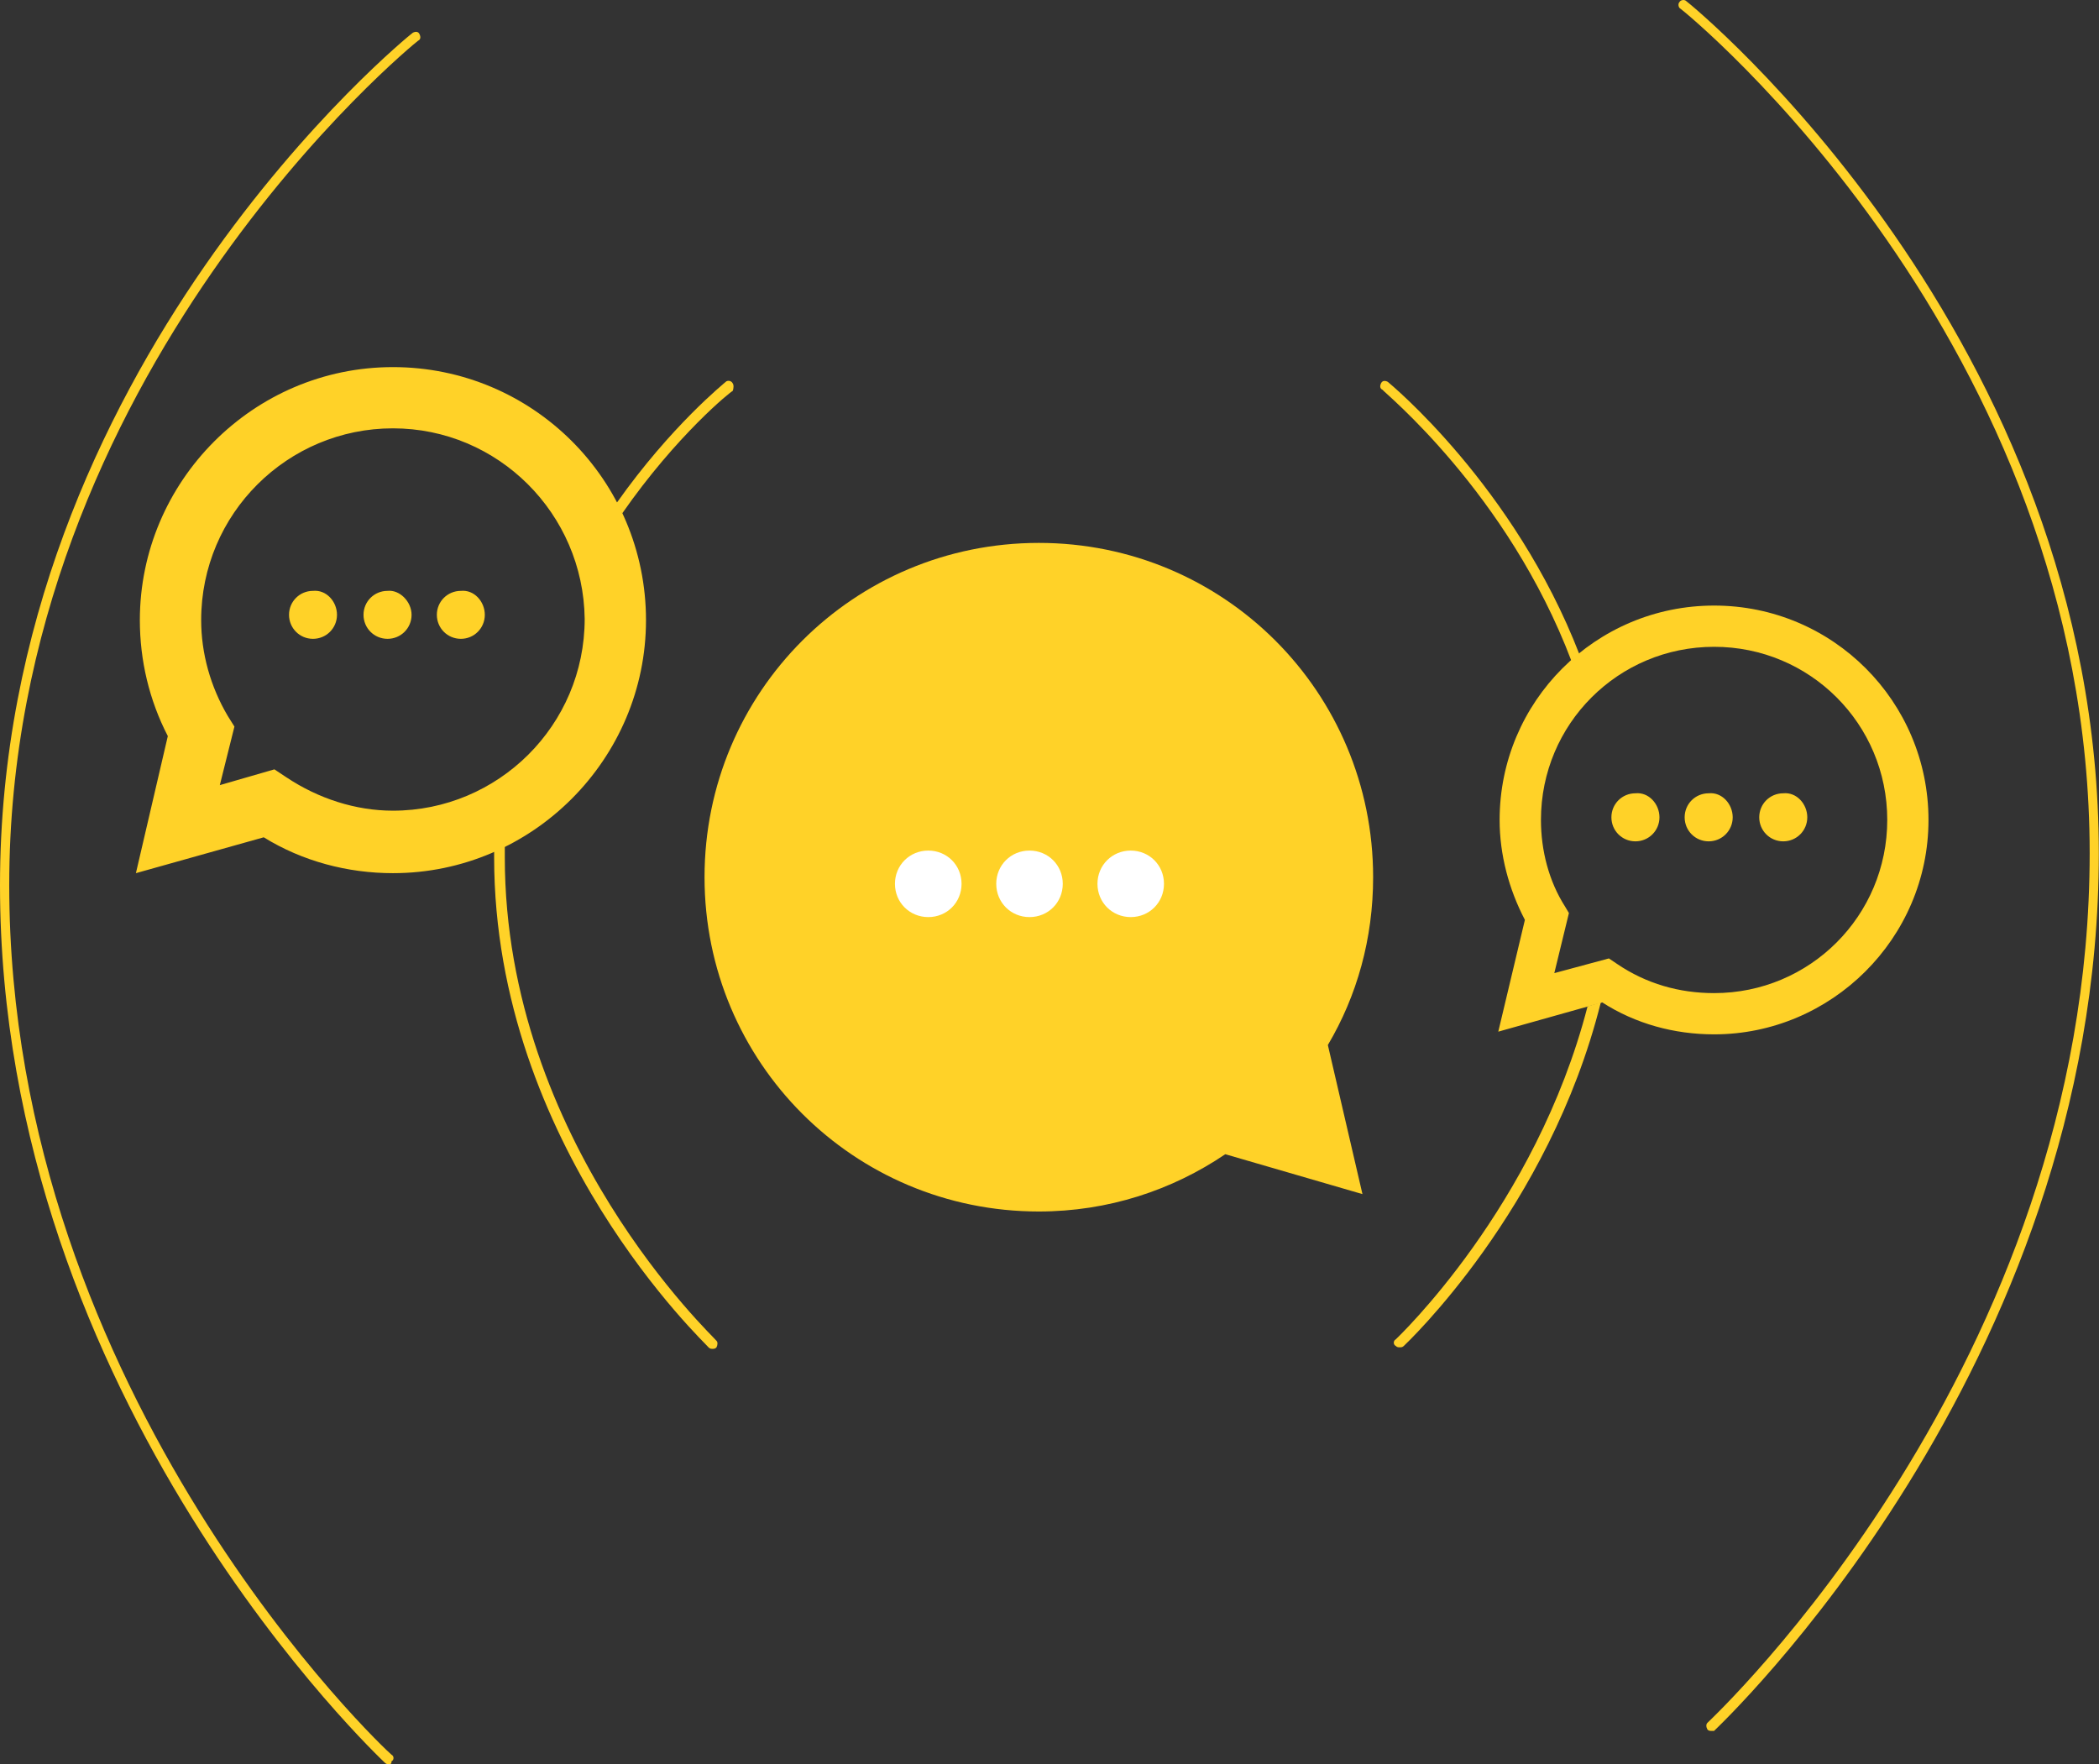
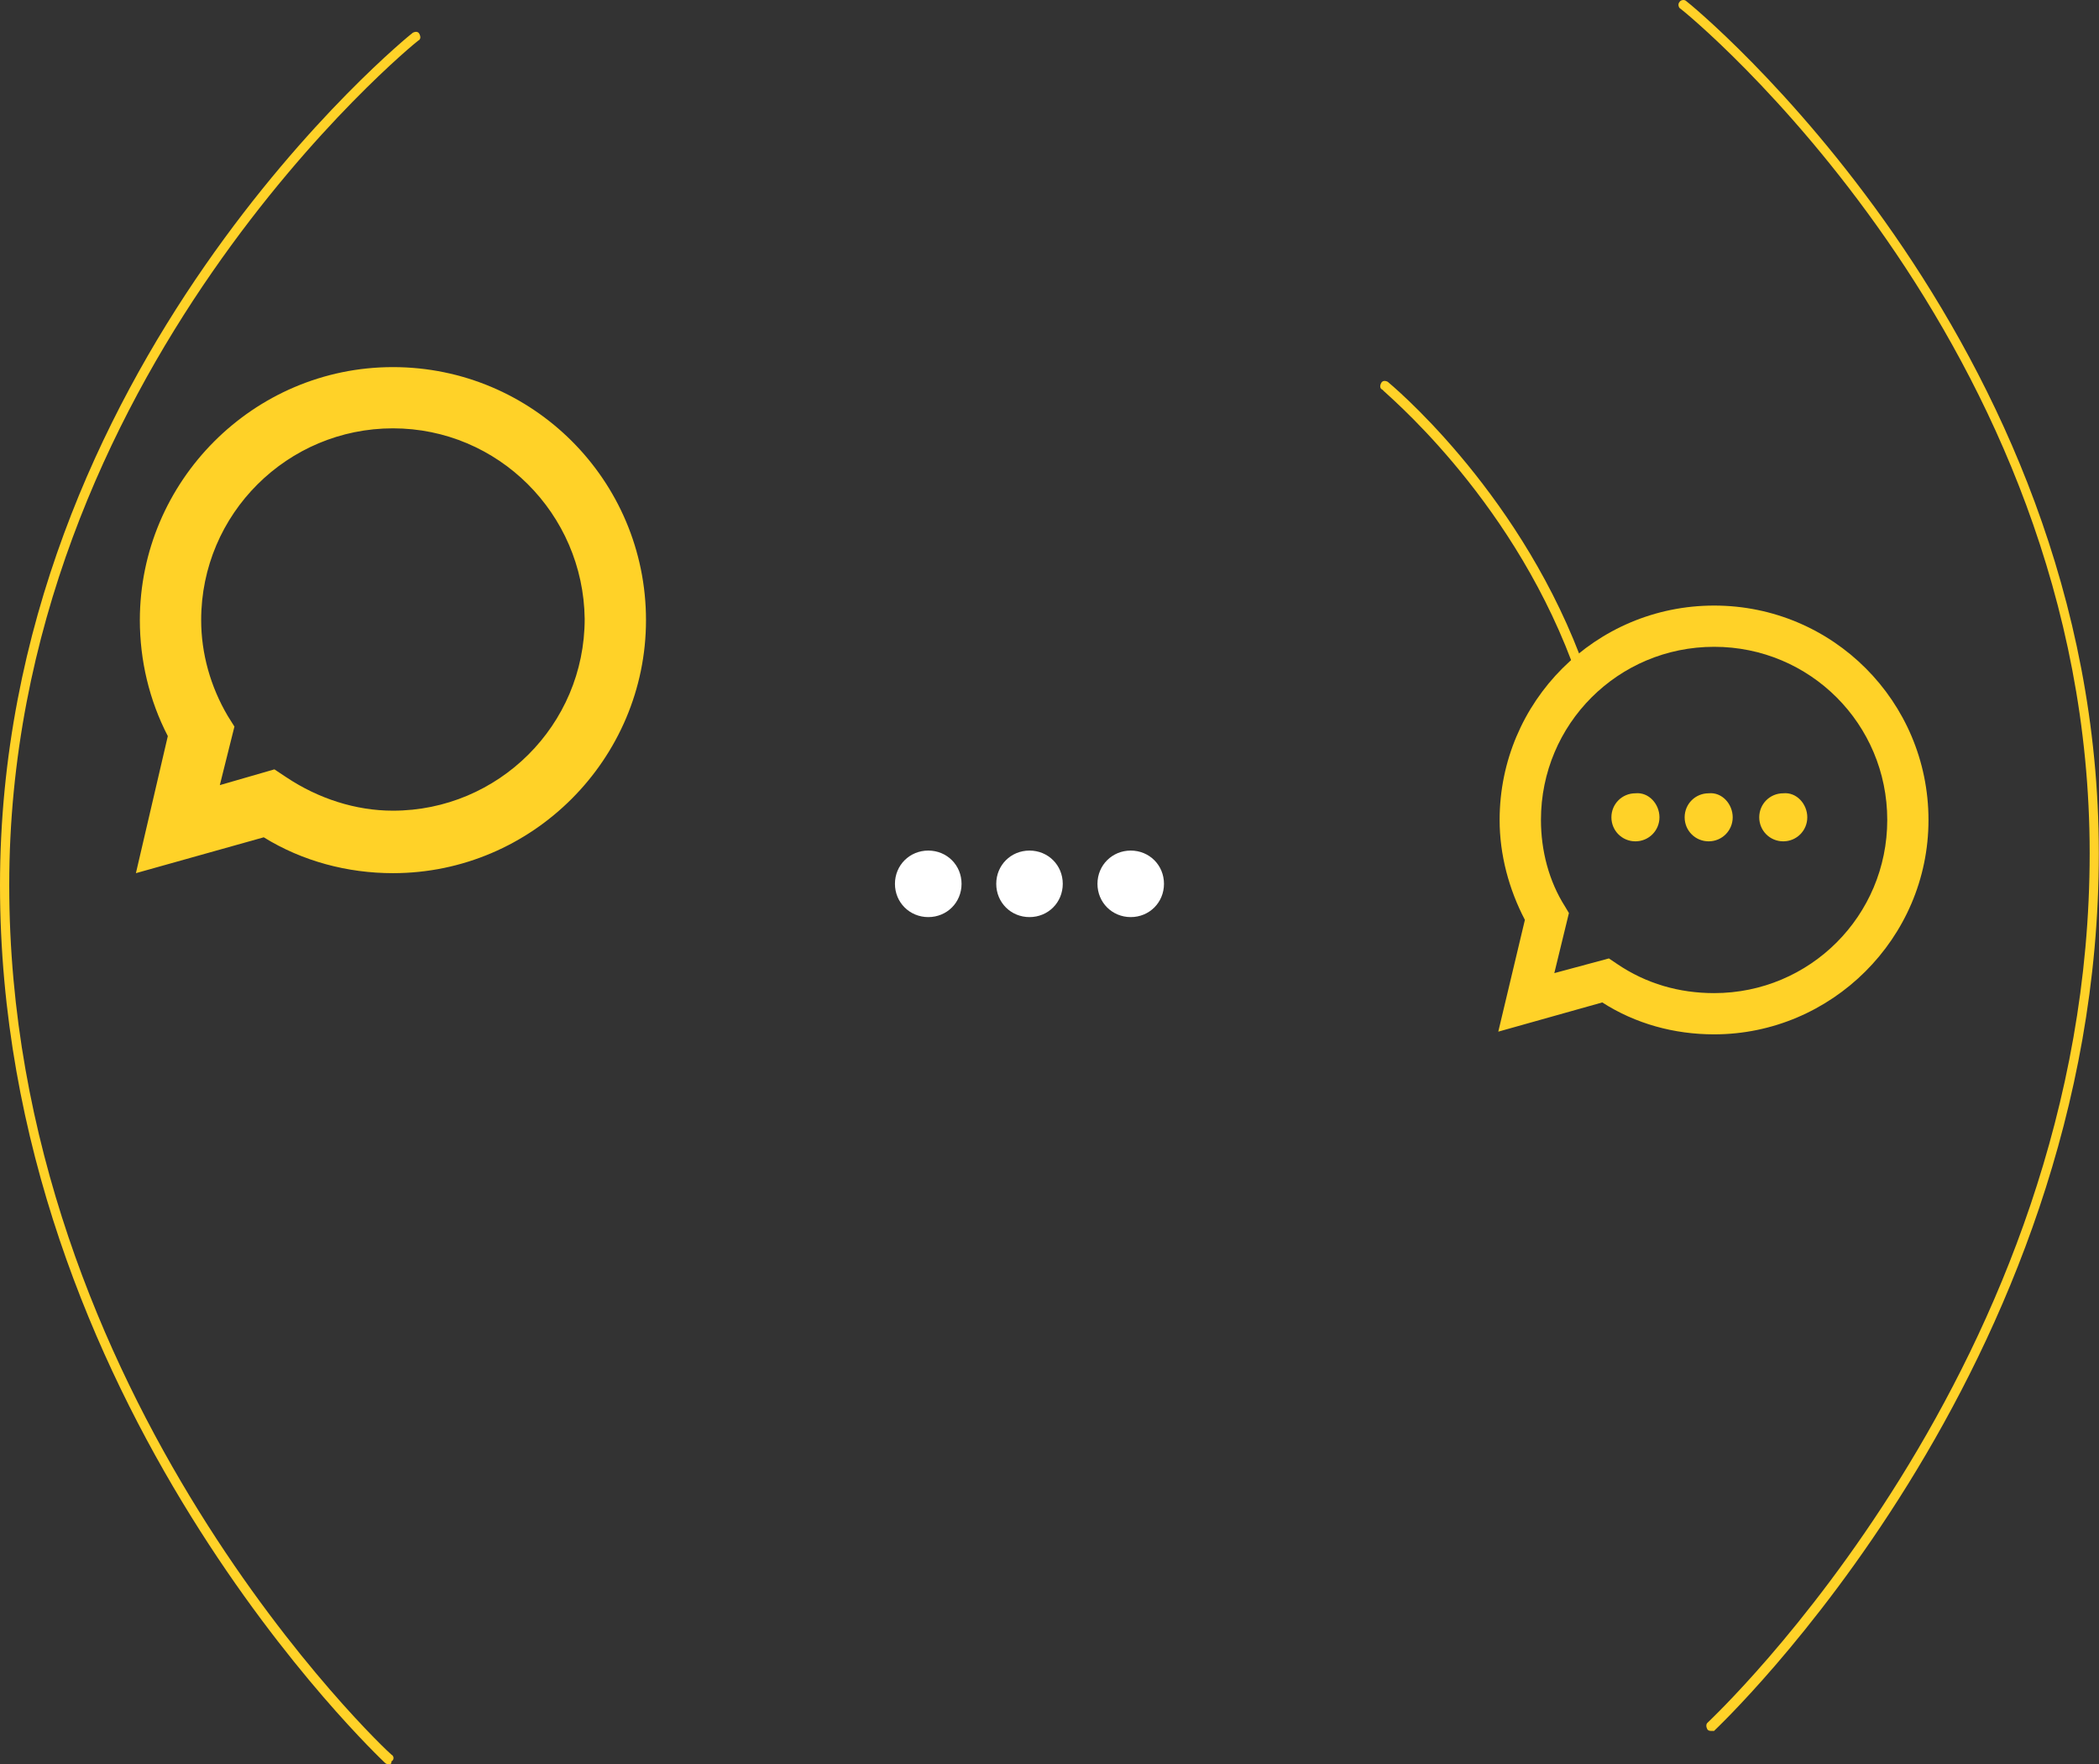
<svg xmlns="http://www.w3.org/2000/svg" version="1.1" id="Ebene_1" x="0px" y="0px" width="23.414px" height="19.679px" viewBox="6.477 11.592 23.414 19.679" enable-background="new 6.477 11.592 23.414 19.679" xml:space="preserve">
  <rect x="6.477" y="11.592" width="23.414" height="19.679" fill="#333333" stroke="none" />
  <g>
-     <path fill="#FFD228" d="M21.289,23.249c0.326-0.55,0.505-1.188,0.505-1.872c0-2.065-1.664-3.729-3.729-3.729   c-2.064,0-3.729,1.664-3.729,3.729c0,2.064,1.664,3.729,3.729,3.729c0.773,0,1.486-0.237,2.08-0.639l1.53,0.445L21.289,23.249z" />
    <g>
      <path fill="#FFD228" d="M7.993,21.332l0.356-1.529c-0.208-0.402-0.312-0.847-0.312-1.293c0-1.545,1.263-2.823,2.823-2.823    c1.56,0,2.823,1.263,2.823,2.823c0,1.545-1.263,2.822-2.823,2.822c-0.505,0-1.01-0.133-1.441-0.4L7.993,21.332z M9.538,20.174    l0.134,0.089c0.356,0.237,0.772,0.372,1.188,0.372c1.173,0,2.139-0.951,2.139-2.14c-0.015-1.174-0.966-2.125-2.139-2.125    c-1.174,0-2.139,0.951-2.139,2.139c0,0.372,0.104,0.743,0.297,1.07l0.074,0.118l-0.163,0.653L9.538,20.174z" />
    </g>
    <g>
      <path fill="#FFFFFF" d="M17.203,21.451c0,0.208-0.163,0.371-0.371,0.371s-0.372-0.163-0.372-0.371s0.164-0.371,0.372-0.371    S17.203,21.243,17.203,21.451z M18.332,21.451c0,0.208-0.163,0.371-0.371,0.371s-0.371-0.163-0.371-0.371s0.163-0.371,0.371-0.371    S18.332,21.243,18.332,21.451z M19.461,21.451c0,0.208-0.163,0.371-0.371,0.371c-0.207,0-0.371-0.163-0.371-0.371    s0.164-0.371,0.371-0.371C19.298,21.08,19.461,21.243,19.461,21.451z" />
    </g>
    <g>
-       <path fill="#FFD228" d="M10.236,18.45c0,0.149-0.119,0.268-0.268,0.268c-0.148,0-0.267-0.119-0.267-0.268    c0-0.148,0.119-0.267,0.267-0.267C10.117,18.168,10.236,18.302,10.236,18.45z M11.068,18.45c0,0.149-0.119,0.268-0.268,0.268    s-0.268-0.119-0.268-0.268c0-0.148,0.119-0.267,0.268-0.267C10.934,18.168,11.068,18.302,11.068,18.45z M11.885,18.45    c0,0.149-0.119,0.268-0.267,0.268c-0.149,0-0.268-0.119-0.268-0.268c0-0.148,0.119-0.267,0.268-0.267    C11.766,18.168,11.885,18.302,11.885,18.45z" />
-     </g>
+       </g>
    <g>
      <path fill="#FFD228" d="M25.598,23.13c-0.446,0-0.877-0.118-1.248-0.356L23.19,23.1l0.297-1.247    c-0.179-0.342-0.282-0.728-0.282-1.114c0-1.322,1.07-2.392,2.393-2.392s2.391,1.07,2.391,2.392S26.904,23.13,25.598,23.13z     M24.424,22.283l0.089,0.06c0.327,0.223,0.698,0.327,1.085,0.327c1.068,0,1.931-0.862,1.931-1.932c0-1.07-0.862-1.931-1.931-1.931    c-1.07,0-1.932,0.861-1.932,1.931c0,0.342,0.089,0.684,0.268,0.965l0.044,0.074l-0.163,0.67L24.424,22.283z" />
    </g>
    <g>
      <path fill="#FFD228" d="M24.988,20.709c0,0.148-0.119,0.268-0.268,0.268s-0.268-0.119-0.268-0.268s0.119-0.268,0.268-0.268    C24.869,20.426,24.988,20.561,24.988,20.709z M25.805,20.709c0,0.148-0.119,0.268-0.268,0.268s-0.268-0.119-0.268-0.268    s0.119-0.268,0.268-0.268C25.686,20.426,25.805,20.561,25.805,20.709z M26.637,20.709c0,0.148-0.119,0.268-0.268,0.268    s-0.268-0.119-0.268-0.268s0.119-0.268,0.268-0.268C26.518,20.426,26.637,20.561,26.637,20.709z" />
    </g>
    <g>
      <path fill="#FFD228" d="M10.815,31.271c-0.015,0-0.03,0-0.045-0.016c-0.044-0.044-4.293-4.025-4.293-9.789    c0-5.78,4.561-9.479,4.605-9.509c0.03-0.015,0.06-0.015,0.074,0.015c0.015,0.03,0.015,0.06-0.015,0.074    c-0.044,0.03-4.561,3.714-4.561,9.419c0,5.719,4.219,9.67,4.264,9.7c0.03,0.015,0.03,0.06,0,0.074    C10.845,31.271,10.83,31.271,10.815,31.271z" />
    </g>
    <g>
-       <path fill="#FFD228" d="M12.108,21.154c0-0.045,0-0.09,0-0.148c-0.045,0.015-0.075,0.045-0.119,0.059c0,0.03,0,0.061,0,0.09    c0,3.224,2.377,5.438,2.392,5.467c0.015,0.016,0.03,0.016,0.044,0.016s0.03,0,0.044-0.016c0.015-0.029,0.015-0.06,0-0.074    C14.455,26.518,12.108,24.334,12.108,21.154z" />
-       <path fill="#FFD228" d="M14.648,15.865c-0.015-0.03-0.059-0.03-0.074-0.015c-0.015,0.015-0.609,0.49-1.218,1.352    c0.015,0.044,0.045,0.074,0.06,0.119c0.609-0.876,1.218-1.367,1.233-1.367C14.663,15.925,14.663,15.88,14.648,15.865z" />
-     </g>
+       </g>
    <g>
      <path fill="#FFD228" d="M25.567,30.9c-0.015,0-0.03,0-0.044-0.016c-0.016-0.029-0.016-0.059,0-0.074    c0.044-0.045,4.264-3.981,4.264-9.701c0-5.719-4.518-9.389-4.562-9.418c-0.03-0.015-0.03-0.06-0.015-0.074    c0.015-0.03,0.059-0.03,0.074-0.015c0.045,0.03,4.605,3.744,4.605,9.508c0,5.764-4.249,9.746-4.293,9.791    C25.598,30.9,25.582,30.9,25.567,30.9z" />
    </g>
    <g>
-       <path fill="#FFD228" d="M24.186,22.818c-0.579,2.242-2.125,3.699-2.139,3.714c-0.03,0.015-0.03,0.06,0,0.074    c0.014,0.015,0.029,0.015,0.044,0.015s0.03,0,0.045-0.015s1.619-1.516,2.198-3.833L24.186,22.818z" />
      <path fill="#FFD228" d="M24.008,18.97c0.029-0.03,0.059-0.06,0.089-0.074c-0.728-1.887-2.124-3.031-2.14-3.045    c-0.029-0.015-0.059-0.015-0.074,0.015c-0.015,0.03-0.015,0.06,0.016,0.074C21.898,15.955,23.295,17.083,24.008,18.97z" />
    </g>
  </g>
</svg>